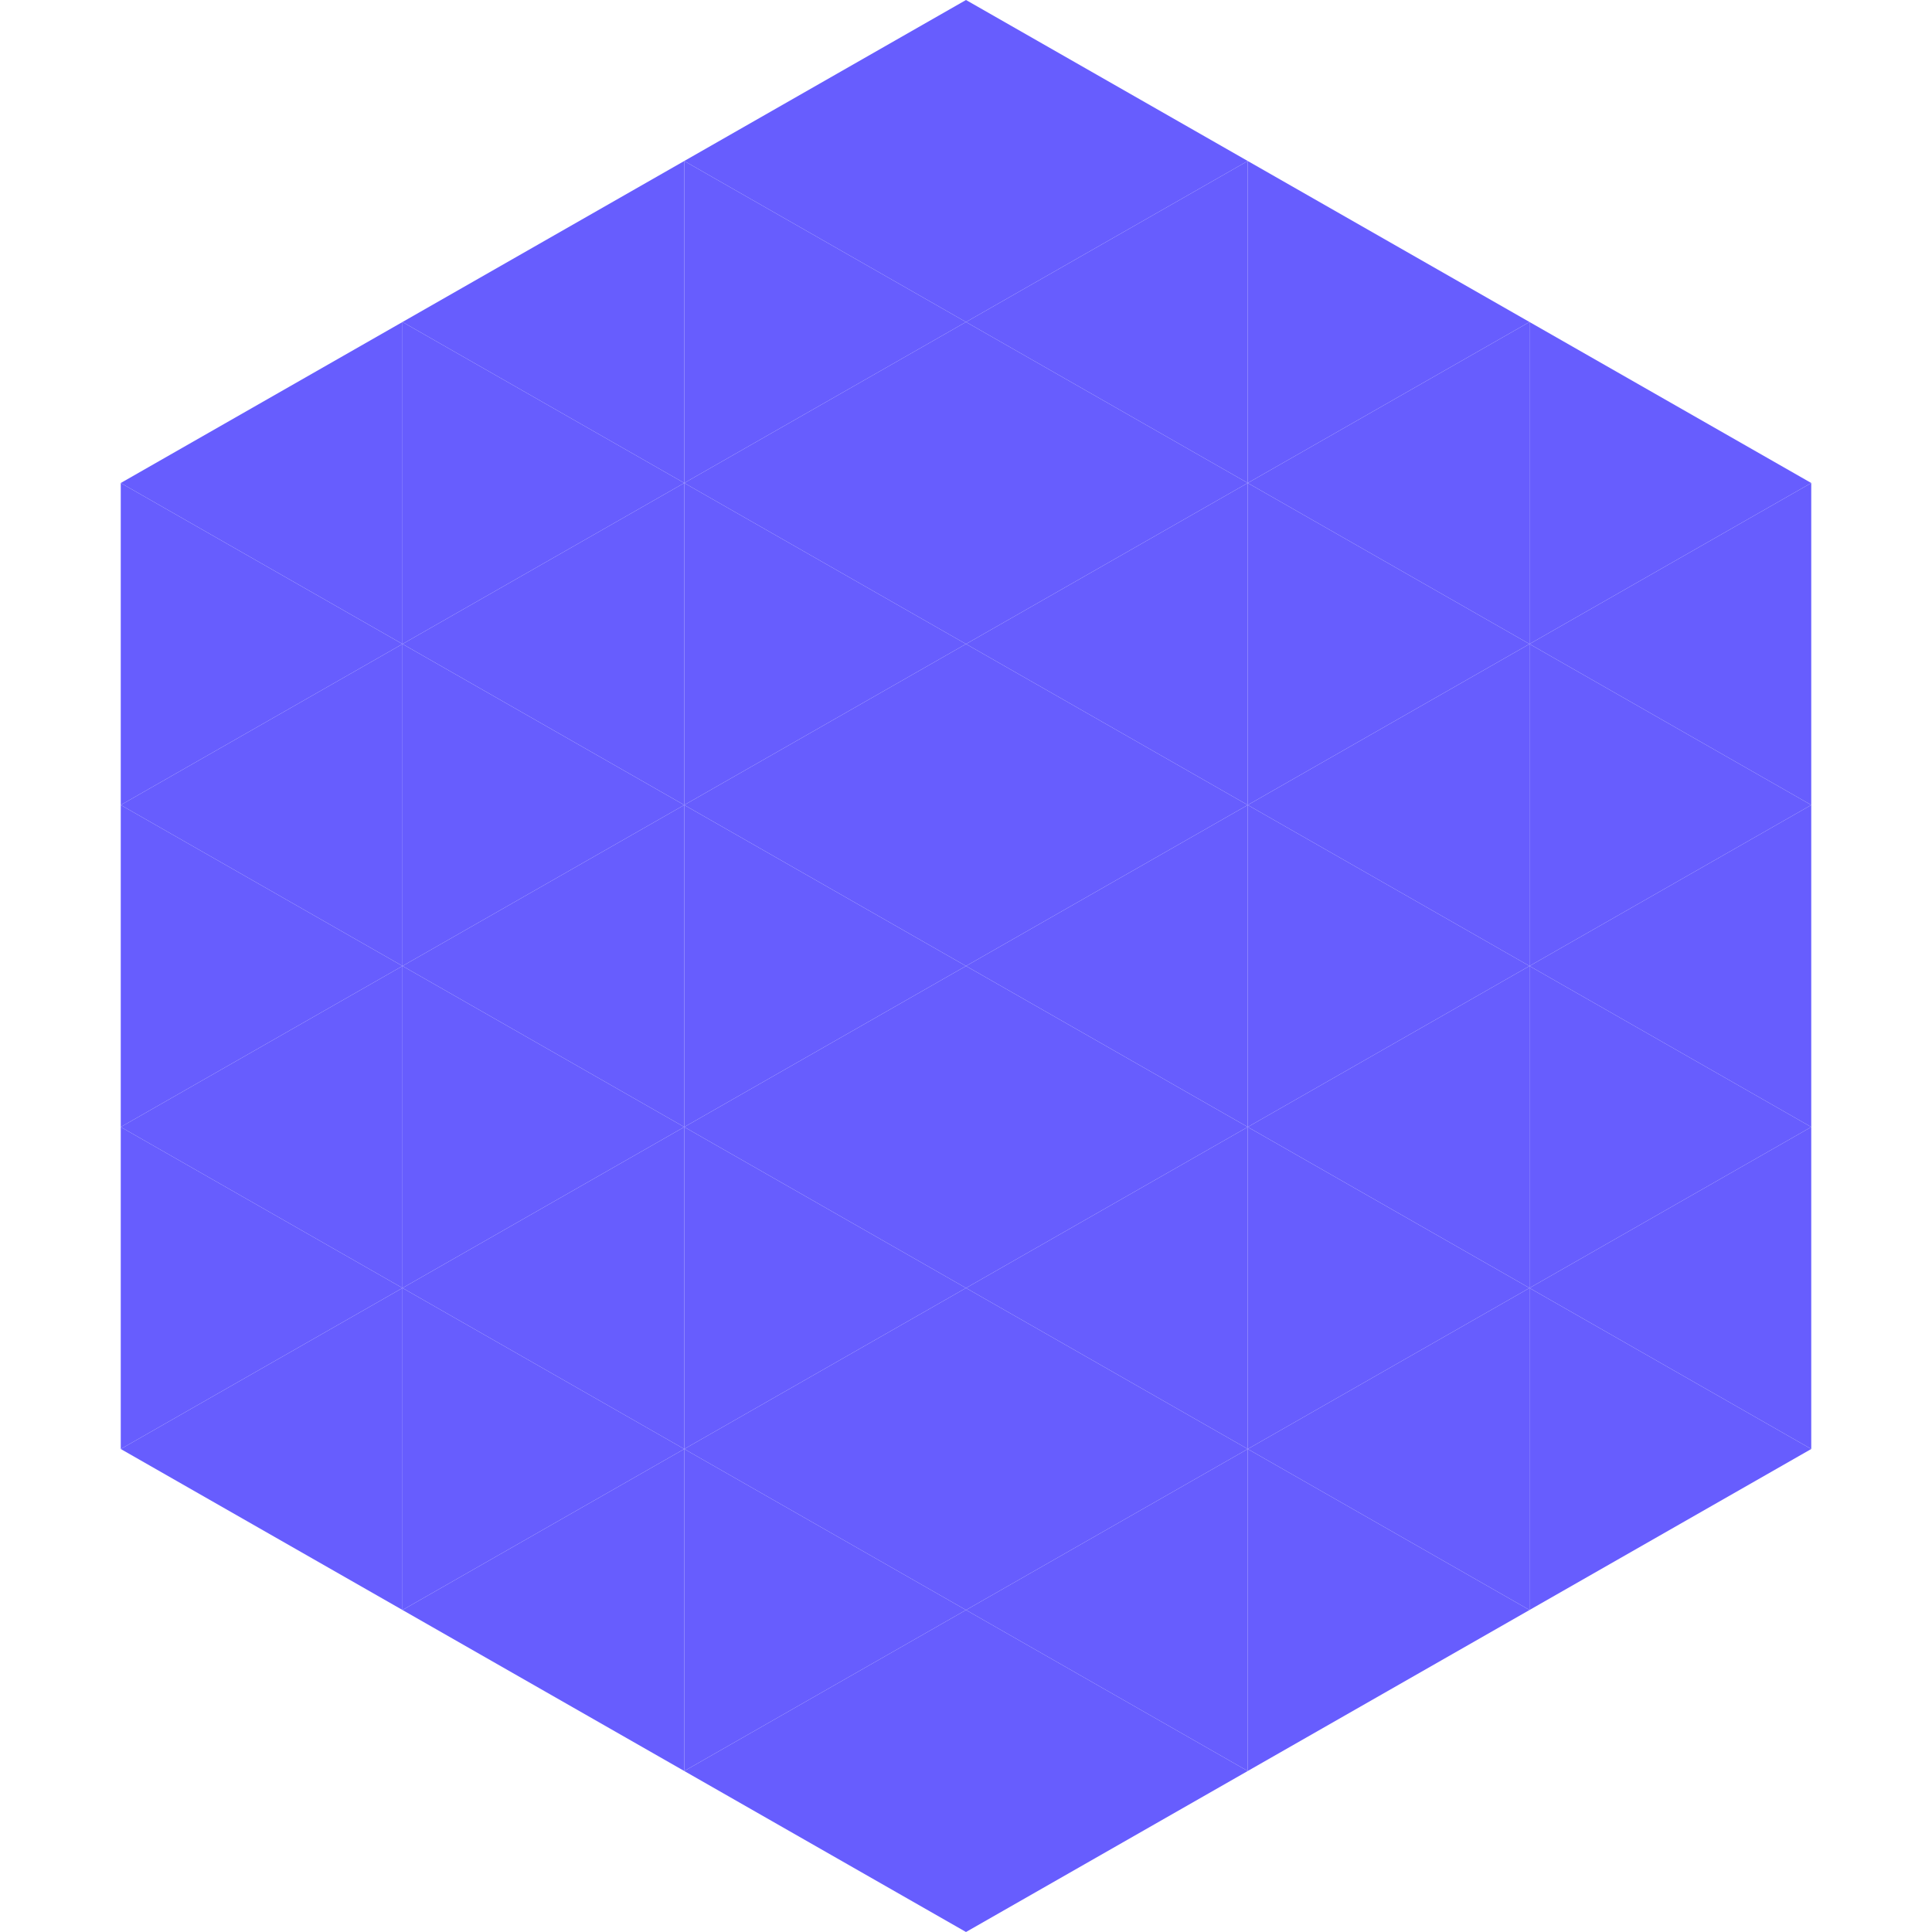
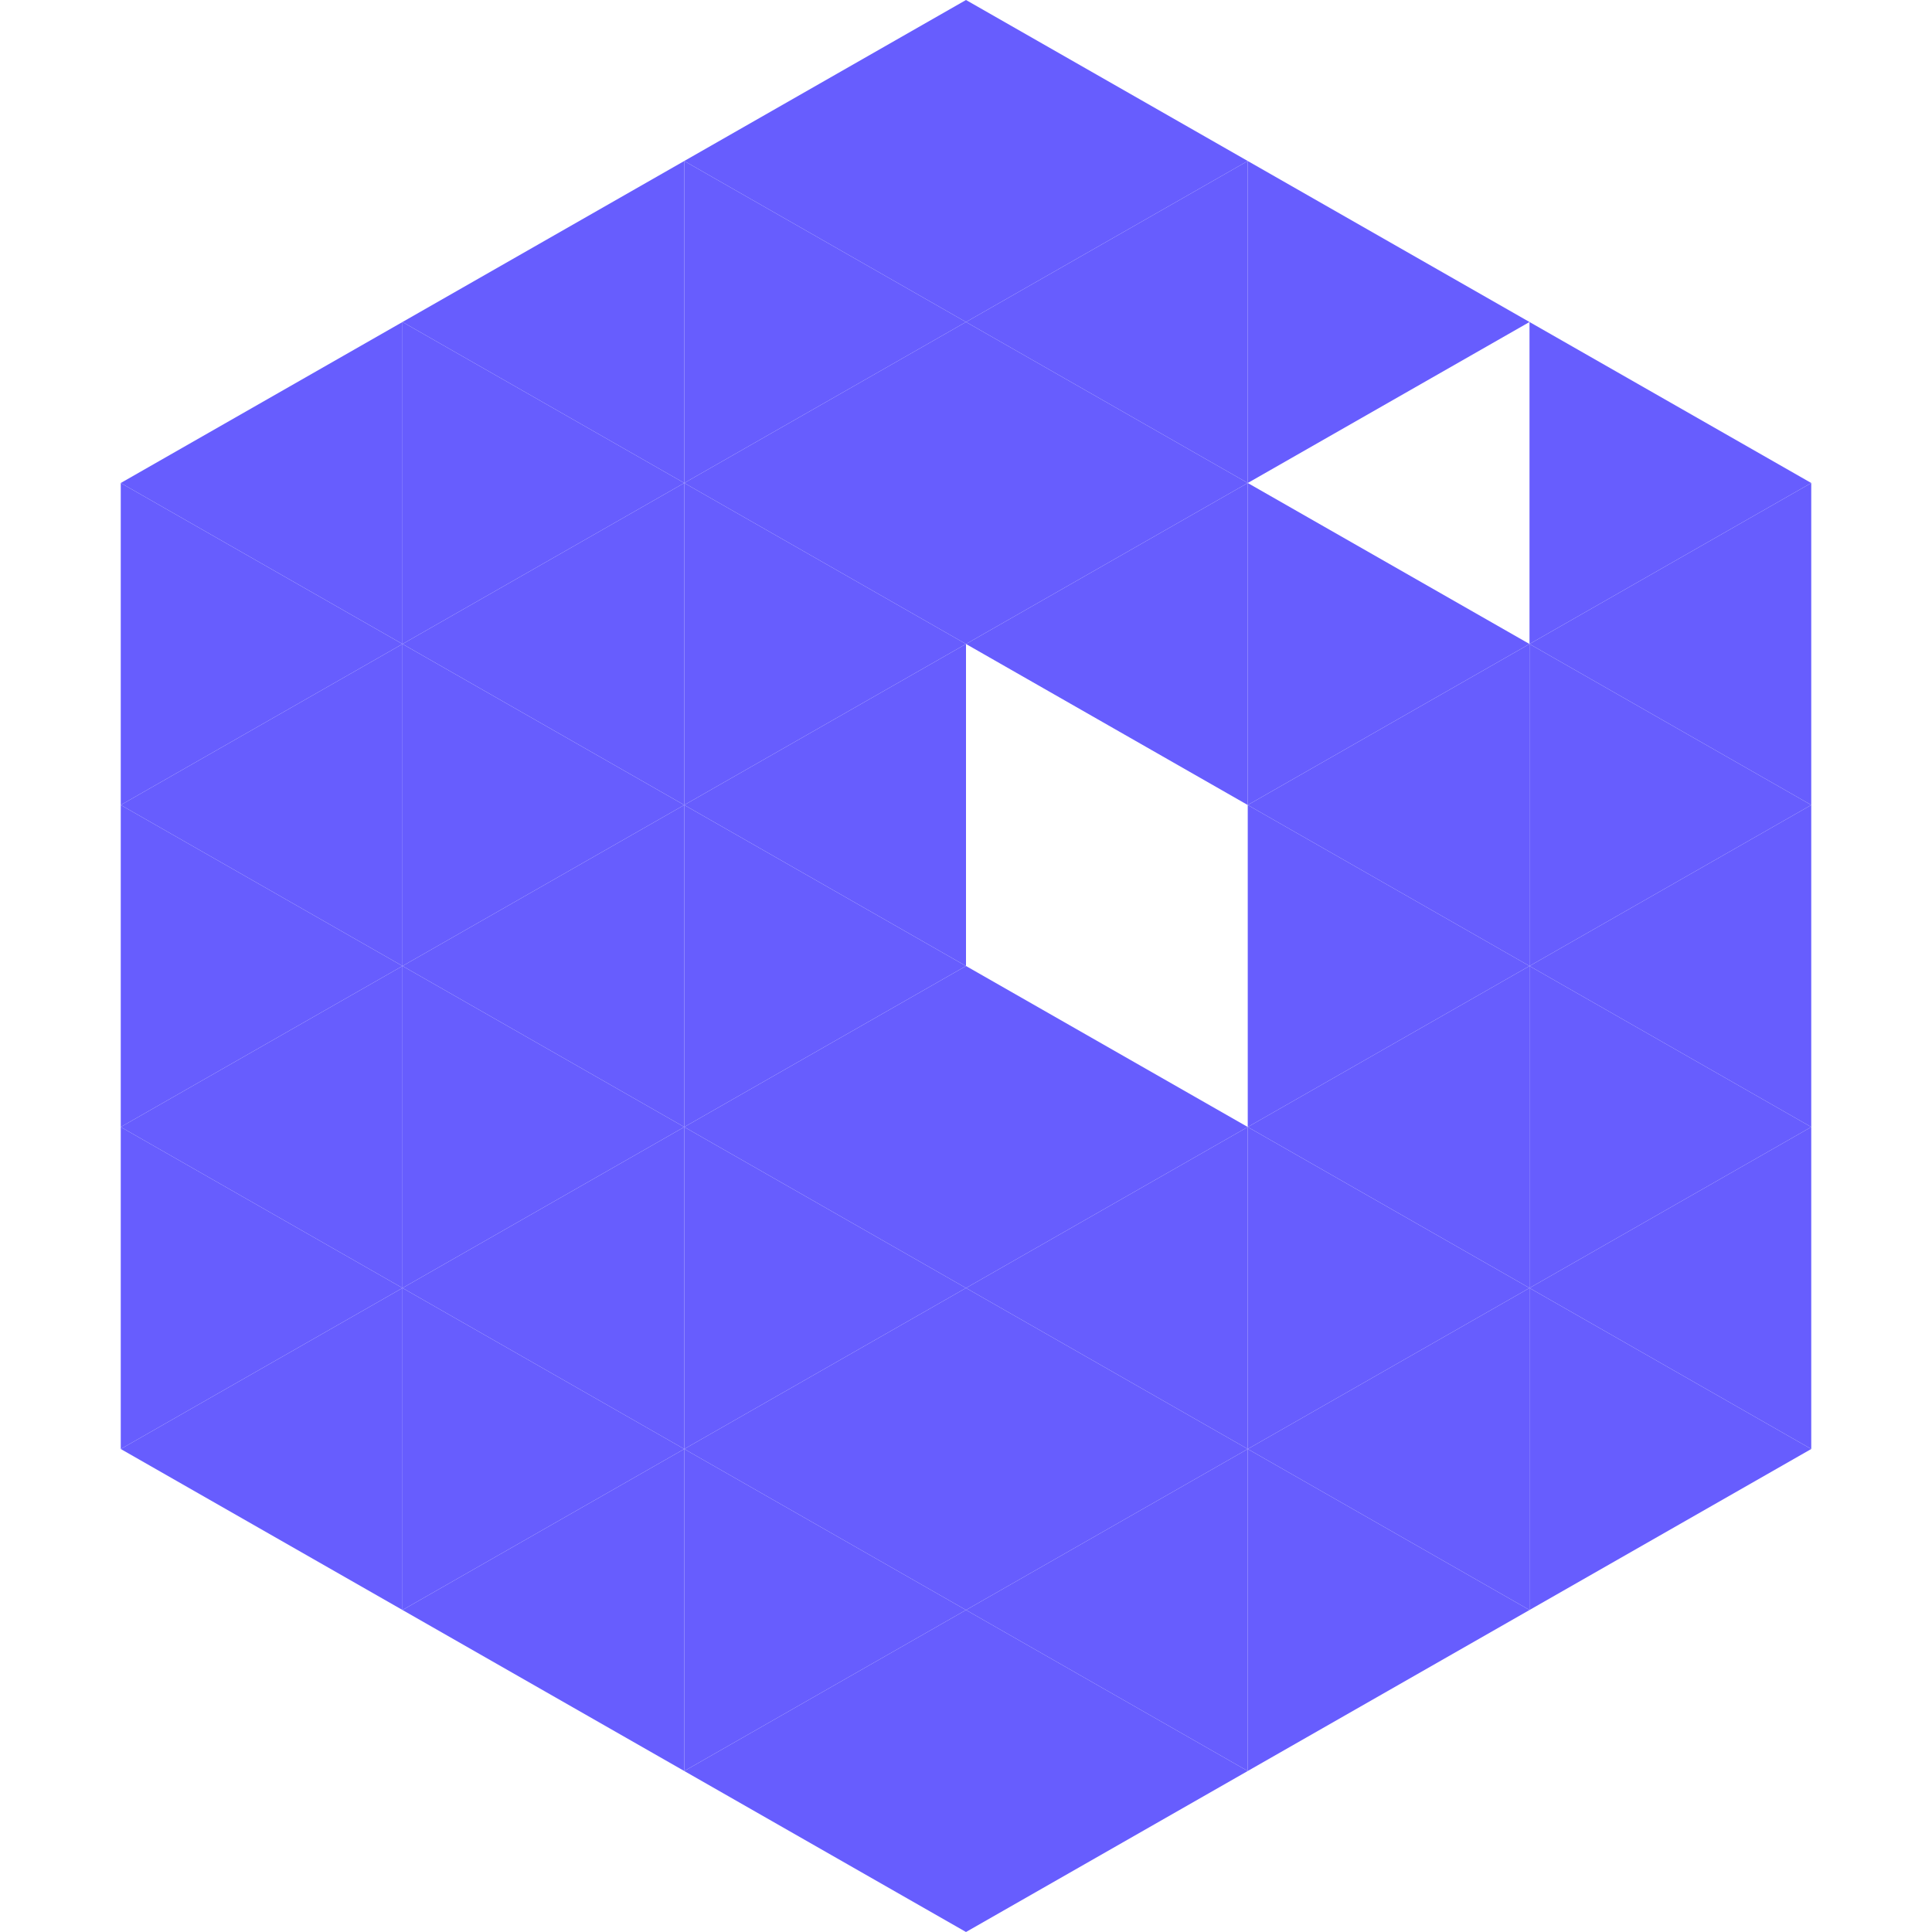
<svg xmlns="http://www.w3.org/2000/svg" width="240" height="240">
  <polygon points="50,40 15,60 50,80" style="fill:rgb(103,93,254)" />
  <polygon points="190,40 225,60 190,80" style="fill:rgb(103,93,254)" />
  <polygon points="15,60 50,80 15,100" style="fill:rgb(103,93,254)" />
  <polygon points="225,60 190,80 225,100" style="fill:rgb(103,93,254)" />
  <polygon points="50,80 15,100 50,120" style="fill:rgb(103,93,254)" />
  <polygon points="190,80 225,100 190,120" style="fill:rgb(103,93,254)" />
  <polygon points="15,100 50,120 15,140" style="fill:rgb(103,93,254)" />
  <polygon points="225,100 190,120 225,140" style="fill:rgb(103,93,254)" />
  <polygon points="50,120 15,140 50,160" style="fill:rgb(103,93,254)" />
  <polygon points="190,120 225,140 190,160" style="fill:rgb(103,93,254)" />
  <polygon points="15,140 50,160 15,180" style="fill:rgb(103,93,254)" />
  <polygon points="225,140 190,160 225,180" style="fill:rgb(103,93,254)" />
  <polygon points="50,160 15,180 50,200" style="fill:rgb(103,93,254)" />
  <polygon points="190,160 225,180 190,200" style="fill:rgb(103,93,254)" />
  <polygon points="15,180 50,200 15,220" style="fill:rgb(255,255,255); fill-opacity:0" />
  <polygon points="225,180 190,200 225,220" style="fill:rgb(255,255,255); fill-opacity:0" />
  <polygon points="50,0 85,20 50,40" style="fill:rgb(255,255,255); fill-opacity:0" />
  <polygon points="190,0 155,20 190,40" style="fill:rgb(255,255,255); fill-opacity:0" />
  <polygon points="85,20 50,40 85,60" style="fill:rgb(103,93,254)" />
  <polygon points="155,20 190,40 155,60" style="fill:rgb(103,93,254)" />
  <polygon points="50,40 85,60 50,80" style="fill:rgb(103,93,254)" />
-   <polygon points="190,40 155,60 190,80" style="fill:rgb(103,93,254)" />
  <polygon points="85,60 50,80 85,100" style="fill:rgb(103,93,254)" />
  <polygon points="155,60 190,80 155,100" style="fill:rgb(103,93,254)" />
  <polygon points="50,80 85,100 50,120" style="fill:rgb(103,93,254)" />
  <polygon points="190,80 155,100 190,120" style="fill:rgb(103,93,254)" />
  <polygon points="85,100 50,120 85,140" style="fill:rgb(103,93,254)" />
  <polygon points="155,100 190,120 155,140" style="fill:rgb(103,93,254)" />
  <polygon points="50,120 85,140 50,160" style="fill:rgb(103,93,254)" />
  <polygon points="190,120 155,140 190,160" style="fill:rgb(103,93,254)" />
  <polygon points="85,140 50,160 85,180" style="fill:rgb(103,93,254)" />
  <polygon points="155,140 190,160 155,180" style="fill:rgb(103,93,254)" />
  <polygon points="50,160 85,180 50,200" style="fill:rgb(103,93,254)" />
  <polygon points="190,160 155,180 190,200" style="fill:rgb(103,93,254)" />
  <polygon points="85,180 50,200 85,220" style="fill:rgb(103,93,254)" />
  <polygon points="155,180 190,200 155,220" style="fill:rgb(103,93,254)" />
  <polygon points="120,0 85,20 120,40" style="fill:rgb(103,93,254)" />
  <polygon points="120,0 155,20 120,40" style="fill:rgb(103,93,254)" />
  <polygon points="85,20 120,40 85,60" style="fill:rgb(103,93,254)" />
  <polygon points="155,20 120,40 155,60" style="fill:rgb(103,93,254)" />
  <polygon points="120,40 85,60 120,80" style="fill:rgb(103,93,254)" />
  <polygon points="120,40 155,60 120,80" style="fill:rgb(103,93,254)" />
  <polygon points="85,60 120,80 85,100" style="fill:rgb(103,93,254)" />
  <polygon points="155,60 120,80 155,100" style="fill:rgb(103,93,254)" />
  <polygon points="120,80 85,100 120,120" style="fill:rgb(103,93,254)" />
-   <polygon points="120,80 155,100 120,120" style="fill:rgb(103,93,254)" />
  <polygon points="85,100 120,120 85,140" style="fill:rgb(103,93,254)" />
-   <polygon points="155,100 120,120 155,140" style="fill:rgb(103,93,254)" />
  <polygon points="120,120 85,140 120,160" style="fill:rgb(103,93,254)" />
  <polygon points="120,120 155,140 120,160" style="fill:rgb(103,93,254)" />
  <polygon points="85,140 120,160 85,180" style="fill:rgb(103,93,254)" />
  <polygon points="155,140 120,160 155,180" style="fill:rgb(103,93,254)" />
  <polygon points="120,160 85,180 120,200" style="fill:rgb(103,93,254)" />
  <polygon points="120,160 155,180 120,200" style="fill:rgb(103,93,254)" />
  <polygon points="85,180 120,200 85,220" style="fill:rgb(103,93,254)" />
  <polygon points="155,180 120,200 155,220" style="fill:rgb(103,93,254)" />
  <polygon points="120,200 85,220 120,240" style="fill:rgb(103,93,254)" />
  <polygon points="120,200 155,220 120,240" style="fill:rgb(103,93,254)" />
  <polygon points="85,220 120,240 85,260" style="fill:rgb(255,255,255); fill-opacity:0" />
  <polygon points="155,220 120,240 155,260" style="fill:rgb(255,255,255); fill-opacity:0" />
</svg>